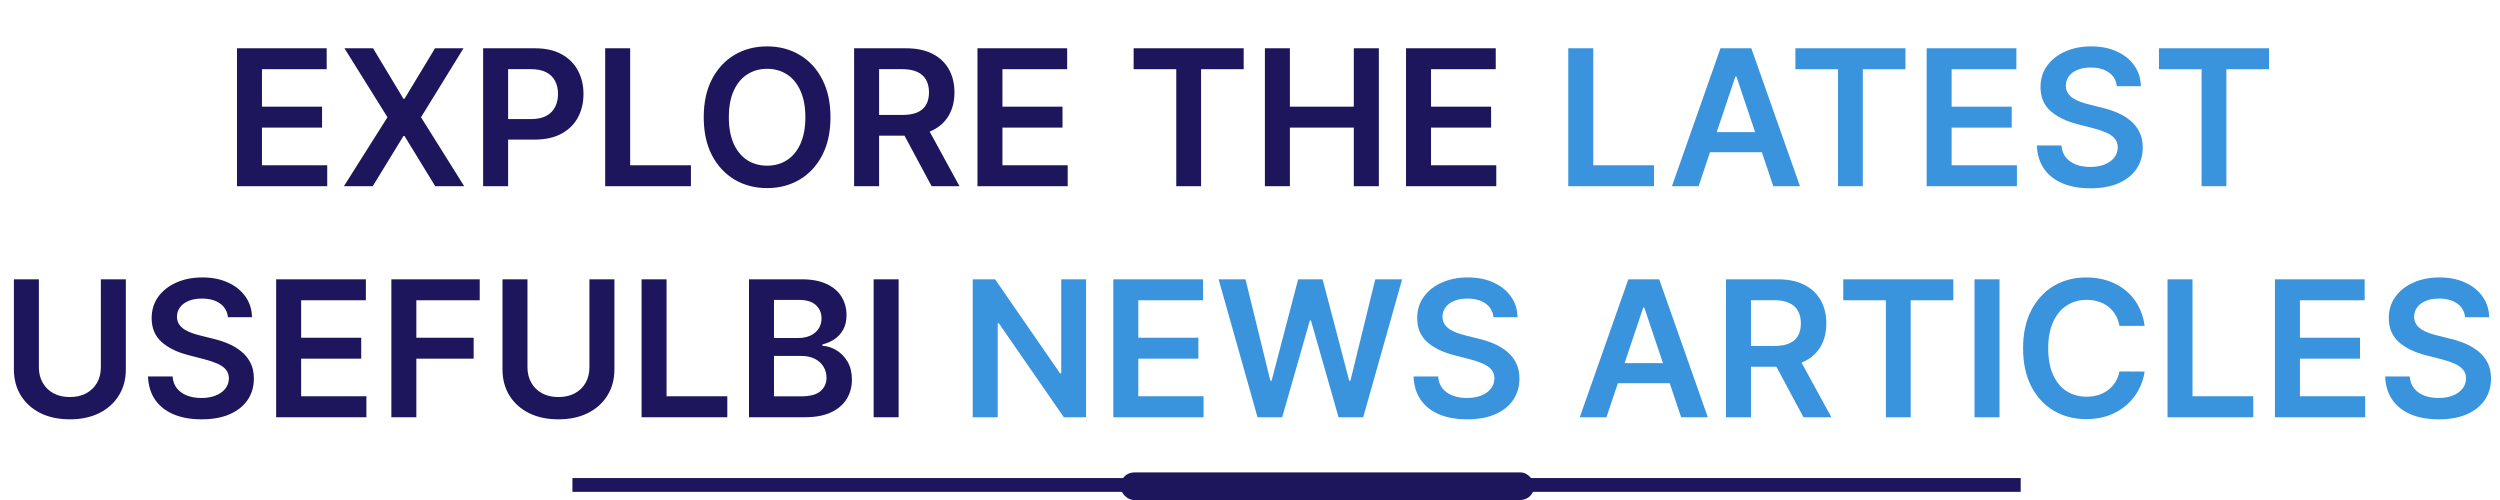
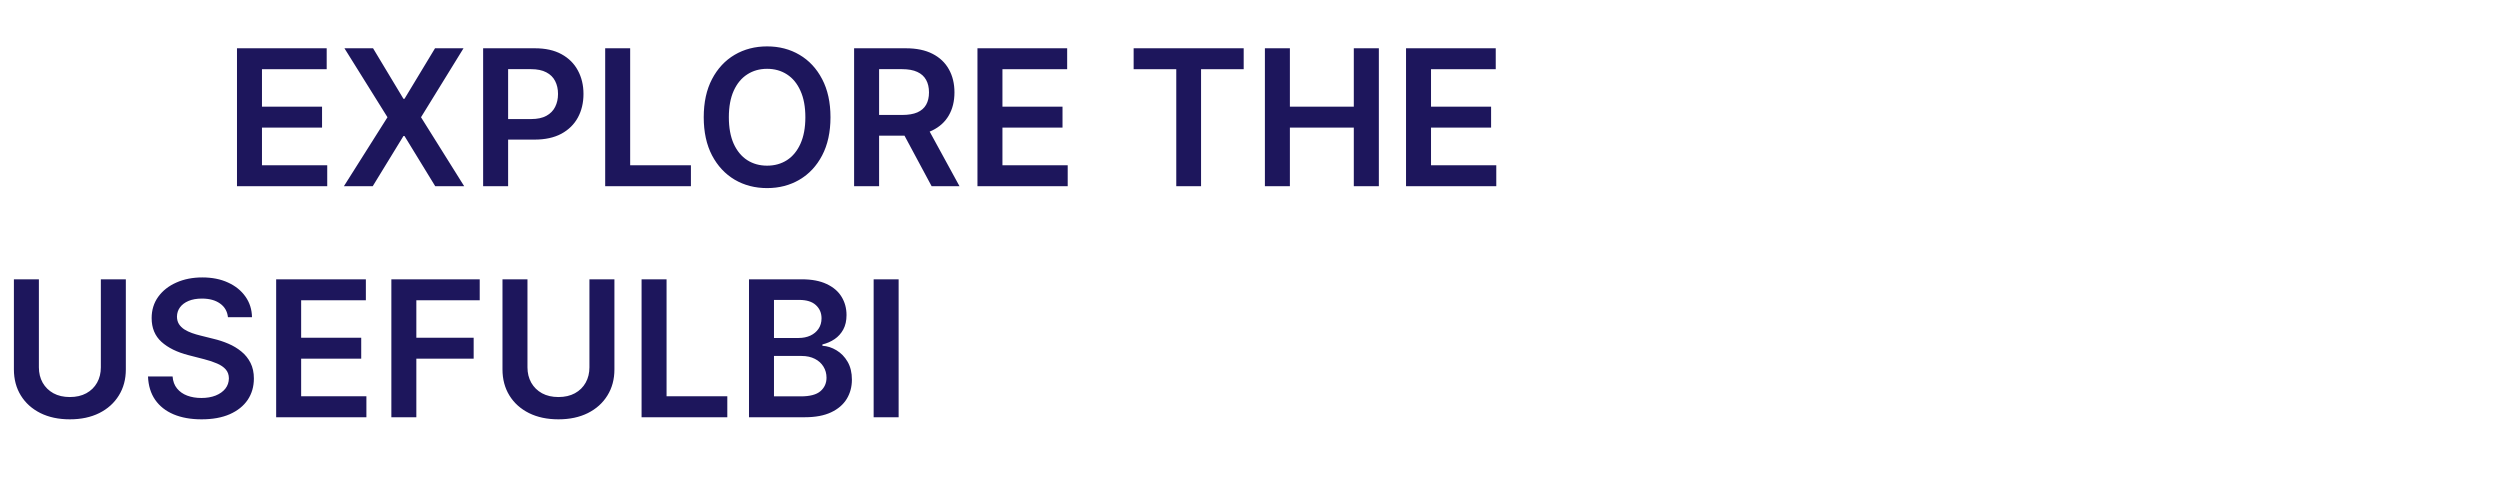
<svg xmlns="http://www.w3.org/2000/svg" width="725" height="145" viewBox="0 0 725 145" fill="none">
-   <path d="M166 140.636H586" stroke="#1D165C" stroke-width="4" />
-   <rect x="324.91" y="137" width="120" height="8" rx="4" fill="#1D165C" />
  <path d="M68.726 54V14H94.741V20.074H75.972V30.934H93.394V37.008H75.972V47.926H94.897V54H68.726ZM108.188 14L116.997 28.648H117.31L126.157 14H134.419L122.095 34L134.614 54H126.216L117.31 39.449H116.997L108.091 54H99.731L112.368 34L99.888 14H108.188ZM140.107 54V14H155.107C158.18 14 160.758 14.573 162.842 15.719C164.938 16.865 166.52 18.44 167.588 20.445C168.669 22.438 169.209 24.703 169.209 27.242C169.209 29.807 168.669 32.086 167.588 34.078C166.507 36.07 164.912 37.639 162.803 38.785C160.693 39.918 158.096 40.484 155.01 40.484H145.068V34.527H154.033C155.83 34.527 157.301 34.215 158.447 33.59C159.593 32.965 160.439 32.105 160.986 31.012C161.546 29.918 161.826 28.662 161.826 27.242C161.826 25.823 161.546 24.573 160.986 23.492C160.439 22.412 159.587 21.572 158.428 20.973C157.282 20.361 155.804 20.055 153.994 20.055H147.354V54H140.107ZM175.503 54V14H182.749V47.926H200.366V54H175.503ZM240.84 34C240.84 38.31 240.033 42.001 238.418 45.074C236.816 48.134 234.629 50.478 231.855 52.105C229.095 53.733 225.964 54.547 222.461 54.547C218.958 54.547 215.82 53.733 213.047 52.105C210.286 50.465 208.099 48.115 206.484 45.055C204.883 41.982 204.082 38.297 204.082 34C204.082 29.69 204.883 26.005 206.484 22.945C208.099 19.872 210.286 17.522 213.047 15.895C215.82 14.267 218.958 13.453 222.461 13.453C225.964 13.453 229.095 14.267 231.855 15.895C234.629 17.522 236.816 19.872 238.418 22.945C240.033 26.005 240.84 29.69 240.84 34ZM233.555 34C233.555 30.966 233.079 28.408 232.129 26.324C231.191 24.228 229.889 22.646 228.223 21.578C226.556 20.497 224.635 19.957 222.461 19.957C220.286 19.957 218.366 20.497 216.699 21.578C215.033 22.646 213.724 24.228 212.773 26.324C211.836 28.408 211.367 30.966 211.367 34C211.367 37.034 211.836 39.599 212.773 41.695C213.724 43.779 215.033 45.361 216.699 46.441C218.366 47.509 220.286 48.043 222.461 48.043C224.635 48.043 226.556 47.509 228.223 46.441C229.889 45.361 231.191 43.779 232.129 41.695C233.079 39.599 233.555 37.034 233.555 34ZM247.69 54V14H262.69C265.763 14 268.341 14.534 270.425 15.602C272.521 16.669 274.103 18.167 275.171 20.094C276.252 22.008 276.792 24.241 276.792 26.793C276.792 29.358 276.245 31.585 275.151 33.473C274.071 35.348 272.476 36.8 270.366 37.828C268.257 38.844 265.666 39.352 262.593 39.352H251.909V33.336H261.616C263.413 33.336 264.884 33.089 266.03 32.594C267.176 32.086 268.022 31.35 268.569 30.387C269.129 29.41 269.409 28.212 269.409 26.793C269.409 25.374 269.129 24.163 268.569 23.16C268.009 22.145 267.157 21.376 266.011 20.855C264.865 20.322 263.387 20.055 261.577 20.055H254.937V54H247.69ZM268.354 35.875L278.257 54H270.171L260.444 35.875H268.354ZM283.462 54V14H309.478V20.074H290.708V30.934H308.13V37.008H290.708V47.926H309.634V54H283.462ZM328.755 20.074V14H360.669V20.074H348.306V54H341.118V20.074H328.755ZM366.821 54V14H374.067V30.934H392.603V14H399.868V54H392.603V37.008H374.067V54H366.821ZM407.749 54V14H433.765V20.074H414.995V30.934H432.417V37.008H414.995V47.926H433.921V54H407.749ZM29.246 81H36.492V107.133C36.492 109.997 35.815 112.517 34.46 114.691C33.119 116.866 31.231 118.565 28.796 119.789C26.361 121 23.516 121.605 20.261 121.605C16.993 121.605 14.141 121 11.707 119.789C9.272 118.565 7.384 116.866 6.042 114.691C4.701 112.517 4.031 109.997 4.031 107.133V81H11.277V106.527C11.277 108.194 11.641 109.678 12.371 110.98C13.113 112.283 14.155 113.305 15.496 114.047C16.837 114.776 18.425 115.141 20.261 115.141C22.097 115.141 23.686 114.776 25.027 114.047C26.381 113.305 27.423 112.283 28.152 110.98C28.881 109.678 29.246 108.194 29.246 106.527V81ZM66.106 91.996C65.924 90.29 65.155 88.962 63.801 88.012C62.46 87.061 60.715 86.586 58.567 86.586C57.056 86.586 55.761 86.814 54.68 87.269C53.599 87.725 52.773 88.344 52.2 89.125C51.627 89.906 51.334 90.798 51.321 91.801C51.321 92.634 51.51 93.357 51.887 93.969C52.278 94.581 52.805 95.102 53.469 95.531C54.133 95.948 54.869 96.299 55.676 96.586C56.484 96.872 57.297 97.113 58.118 97.309L61.868 98.246C63.378 98.598 64.83 99.073 66.223 99.672C67.629 100.271 68.886 101.026 69.993 101.938C71.112 102.849 71.998 103.949 72.649 105.238C73.3 106.527 73.626 108.038 73.626 109.77C73.626 112.113 73.026 114.177 71.829 115.961C70.631 117.732 68.899 119.118 66.633 120.121C64.381 121.111 61.653 121.605 58.45 121.605C55.338 121.605 52.636 121.124 50.344 120.16C48.066 119.197 46.282 117.79 44.993 115.941C43.717 114.092 43.026 111.84 42.922 109.184H50.051C50.155 110.577 50.585 111.736 51.34 112.66C52.096 113.585 53.079 114.275 54.29 114.73C55.514 115.186 56.881 115.414 58.391 115.414C59.967 115.414 61.347 115.18 62.532 114.711C63.73 114.229 64.667 113.565 65.344 112.719C66.021 111.859 66.366 110.857 66.379 109.711C66.366 108.669 66.06 107.81 65.461 107.133C64.862 106.443 64.023 105.87 62.942 105.414C61.874 104.945 60.624 104.529 59.192 104.164L54.641 102.992C51.347 102.146 48.743 100.863 46.829 99.144C44.928 97.413 43.977 95.115 43.977 92.25C43.977 89.893 44.615 87.829 45.891 86.059C47.18 84.288 48.931 82.914 51.145 81.938C53.359 80.948 55.865 80.453 58.665 80.453C61.503 80.453 63.99 80.948 66.126 81.938C68.274 82.914 69.96 84.275 71.184 86.019C72.408 87.751 73.04 89.743 73.079 91.996H66.106ZM80.085 121V81H106.101V87.074H87.332V97.934H104.753V104.008H87.332V114.926H106.257V121H80.085ZM113.494 121V81H139.119V87.074H120.74V97.934H137.361V104.008H120.74V121H113.494ZM170.935 81H178.181V107.133C178.181 109.997 177.504 112.517 176.15 114.691C174.809 116.866 172.921 118.565 170.486 119.789C168.051 121 165.206 121.605 161.951 121.605C158.682 121.605 155.831 121 153.396 119.789C150.961 118.565 149.073 116.866 147.732 114.691C146.391 112.517 145.72 109.997 145.72 107.133V81H152.966V106.527C152.966 108.194 153.331 109.678 154.06 110.98C154.802 112.283 155.844 113.305 157.185 114.047C158.526 114.776 160.115 115.141 161.951 115.141C163.787 115.141 165.375 114.776 166.716 114.047C168.07 113.305 169.112 112.283 169.841 110.98C170.57 109.678 170.935 108.194 170.935 106.527V81ZM186.057 121V81H193.303V114.926H210.92V121H186.057ZM217.209 121V81H232.522C235.413 81 237.815 81.456 239.729 82.367C241.656 83.266 243.095 84.496 244.045 86.059C245.009 87.621 245.491 89.392 245.491 91.371C245.491 92.999 245.178 94.392 244.553 95.551C243.928 96.697 243.088 97.628 242.034 98.344C240.979 99.06 239.801 99.574 238.499 99.887V100.277C239.918 100.355 241.278 100.792 242.581 101.586C243.896 102.367 244.97 103.474 245.803 104.906C246.637 106.339 247.053 108.07 247.053 110.102C247.053 112.172 246.552 114.034 245.549 115.687C244.547 117.328 243.036 118.624 241.018 119.574C239 120.525 236.461 121 233.401 121H217.209ZM224.456 114.945H232.249C234.879 114.945 236.773 114.444 237.932 113.441C239.104 112.426 239.69 111.124 239.69 109.535C239.69 108.35 239.397 107.283 238.811 106.332C238.225 105.368 237.392 104.613 236.311 104.066C235.23 103.507 233.941 103.227 232.444 103.227H224.456V114.945ZM224.456 98.012H231.624C232.874 98.012 234 97.784 235.002 97.328C236.005 96.859 236.793 96.202 237.366 95.356C237.952 94.496 238.245 93.481 238.245 92.309C238.245 90.759 237.698 89.483 236.604 88.481C235.523 87.478 233.915 86.977 231.78 86.977H224.456V98.012ZM260.603 81V121H253.357V81H260.603Z" fill="#1D165C" />
-   <path d="M454.8 54V14H462.046V47.926H479.663V54H454.8ZM492.593 54H484.858L498.94 14H507.886L521.987 54H514.253L503.569 22.203H503.257L492.593 54ZM492.847 38.316H513.94V44.137H492.847V38.316ZM520.664 20.074V14H552.578V20.074H540.215V54H533.027V20.074H520.664ZM558.73 54V14H584.746V20.074H565.977V30.934H583.398V37.008H565.977V47.926H584.902V54H558.73ZM613.877 24.996C613.695 23.29 612.926 21.962 611.572 21.012C610.231 20.061 608.486 19.586 606.338 19.586C604.827 19.586 603.532 19.814 602.451 20.27C601.37 20.725 600.544 21.344 599.971 22.125C599.398 22.906 599.105 23.798 599.092 24.801C599.092 25.634 599.281 26.357 599.658 26.969C600.049 27.581 600.576 28.102 601.24 28.531C601.904 28.948 602.64 29.299 603.447 29.586C604.255 29.872 605.068 30.113 605.889 30.309L609.639 31.246C611.149 31.598 612.601 32.073 613.994 32.672C615.4 33.271 616.657 34.026 617.764 34.938C618.883 35.849 619.769 36.949 620.42 38.238C621.071 39.527 621.396 41.038 621.396 42.77C621.396 45.113 620.798 47.177 619.6 48.961C618.402 50.732 616.67 52.118 614.404 53.121C612.152 54.111 609.424 54.605 606.221 54.605C603.109 54.605 600.407 54.124 598.115 53.16C595.837 52.197 594.053 50.79 592.764 48.941C591.488 47.092 590.798 44.84 590.693 42.184H597.822C597.926 43.577 598.356 44.736 599.111 45.66C599.867 46.585 600.85 47.275 602.061 47.73C603.285 48.186 604.652 48.414 606.162 48.414C607.738 48.414 609.118 48.18 610.303 47.711C611.501 47.229 612.438 46.565 613.115 45.719C613.792 44.859 614.137 43.857 614.15 42.711C614.137 41.669 613.831 40.81 613.232 40.133C612.633 39.443 611.794 38.87 610.713 38.414C609.645 37.945 608.395 37.529 606.963 37.164L602.412 35.992C599.118 35.146 596.514 33.863 594.6 32.145C592.699 30.413 591.748 28.115 591.748 25.25C591.748 22.893 592.386 20.829 593.662 19.059C594.951 17.288 596.702 15.914 598.916 14.938C601.13 13.948 603.636 13.453 606.436 13.453C609.274 13.453 611.761 13.948 613.896 14.938C616.045 15.914 617.731 17.275 618.955 19.02C620.179 20.751 620.811 22.744 620.85 24.996H613.877ZM626.099 20.074V14H658.013V20.074H645.649V54H638.462V20.074H626.099ZM314.963 81V121H308.518L289.67 93.754H289.338V121H282.092V81H288.577L307.405 108.266H307.756V81H314.963ZM322.859 121V81H348.875V87.074H330.105V97.934H347.527V104.008H330.105V114.926H349.031V121H322.859ZM364.685 121L353.396 81H361.189L368.396 110.395H368.767L376.462 81H383.552L391.267 110.414H391.619L398.826 81H406.619L395.33 121H388.181L380.173 92.934H379.861L371.833 121H364.685ZM433.113 91.996C432.931 90.29 432.162 88.962 430.808 88.012C429.467 87.061 427.722 86.586 425.574 86.586C424.063 86.586 422.768 86.814 421.687 87.269C420.606 87.725 419.779 88.344 419.207 89.125C418.634 89.906 418.341 90.798 418.328 91.801C418.328 92.634 418.516 93.357 418.894 93.969C419.285 94.581 419.812 95.102 420.476 95.531C421.14 95.948 421.876 96.299 422.683 96.586C423.49 96.872 424.304 97.113 425.125 97.309L428.875 98.246C430.385 98.598 431.837 99.073 433.23 99.672C434.636 100.271 435.893 101.026 437 101.938C438.119 102.849 439.005 103.949 439.656 105.238C440.307 106.527 440.632 108.038 440.632 109.77C440.632 112.113 440.033 114.177 438.835 115.961C437.638 117.732 435.906 119.118 433.64 120.121C431.388 121.111 428.66 121.605 425.457 121.605C422.345 121.605 419.643 121.124 417.351 120.16C415.072 119.197 413.289 117.79 412 115.941C410.723 114.092 410.033 111.84 409.929 109.184H417.058C417.162 110.577 417.592 111.736 418.347 112.66C419.102 113.585 420.085 114.275 421.296 114.73C422.52 115.186 423.888 115.414 425.398 115.414C426.973 115.414 428.354 115.18 429.539 114.711C430.736 114.229 431.674 113.565 432.351 112.719C433.028 111.859 433.373 110.857 433.386 109.711C433.373 108.669 433.067 107.81 432.468 107.133C431.869 106.443 431.029 105.87 429.949 105.414C428.881 104.945 427.631 104.529 426.199 104.164L421.648 102.992C418.354 102.146 415.75 100.863 413.835 99.144C411.934 97.413 410.984 95.115 410.984 92.25C410.984 89.893 411.622 87.829 412.898 86.059C414.187 84.288 415.938 82.914 418.152 81.938C420.365 80.948 422.872 80.453 425.671 80.453C428.51 80.453 430.997 80.948 433.132 81.938C435.281 82.914 436.967 84.275 438.191 86.019C439.415 87.751 440.046 89.743 440.085 91.996H433.113ZM465.872 121H458.137L472.219 81H481.165L495.266 121H487.532L476.848 89.203H476.536L465.872 121ZM466.125 105.316H487.219V111.137H466.125V105.316ZM500.535 121V81H515.535C518.608 81 521.186 81.534 523.269 82.602C525.365 83.669 526.947 85.167 528.015 87.094C529.096 89.008 529.636 91.241 529.636 93.793C529.636 96.358 529.089 98.585 527.996 100.473C526.915 102.348 525.32 103.799 523.21 104.828C521.101 105.844 518.51 106.352 515.437 106.352H504.753V100.336H514.46C516.257 100.336 517.729 100.089 518.875 99.594C520.02 99.086 520.867 98.35 521.414 97.387C521.973 96.41 522.253 95.212 522.253 93.793C522.253 92.374 521.973 91.163 521.414 90.16C520.854 89.144 520.001 88.376 518.855 87.856C517.709 87.322 516.231 87.055 514.421 87.055H507.781V121H500.535ZM521.199 102.875L531.101 121H523.015L513.289 102.875H521.199ZM534.548 87.074V81H566.462V87.074H554.099V121H546.912V87.074H534.548ZM579.861 81V121H572.615V81H579.861ZM621.946 94.496H614.641C614.433 93.298 614.049 92.237 613.489 91.312C612.929 90.375 612.232 89.581 611.399 88.93C610.566 88.279 609.615 87.79 608.547 87.465C607.493 87.126 606.353 86.957 605.129 86.957C602.955 86.957 601.028 87.504 599.348 88.598C597.668 89.678 596.353 91.267 595.403 93.363C594.452 95.447 593.977 97.992 593.977 101C593.977 104.06 594.452 106.638 595.403 108.734C596.366 110.818 597.681 112.393 599.348 113.461C601.028 114.516 602.948 115.043 605.11 115.043C606.308 115.043 607.428 114.887 608.469 114.574C609.524 114.249 610.468 113.773 611.301 113.148C612.148 112.523 612.857 111.755 613.43 110.844C614.016 109.932 614.42 108.891 614.641 107.719L621.946 107.758C621.672 109.659 621.08 111.443 620.168 113.109C619.27 114.776 618.092 116.247 616.633 117.523C615.175 118.786 613.469 119.776 611.516 120.492C609.563 121.195 607.395 121.547 605.012 121.547C601.497 121.547 598.359 120.733 595.598 119.105C592.838 117.478 590.663 115.128 589.075 112.055C587.486 108.982 586.692 105.297 586.692 101C586.692 96.69 587.493 93.005 589.094 89.945C590.696 86.872 592.877 84.522 595.637 82.894C598.398 81.267 601.523 80.453 605.012 80.453C607.239 80.453 609.309 80.766 611.223 81.391C613.137 82.016 614.843 82.934 616.34 84.144C617.838 85.342 619.068 86.814 620.032 88.559C621.008 90.29 621.646 92.269 621.946 94.496ZM628.582 121V81H635.828V114.926H653.445V121H628.582ZM659.734 121V81H685.75V87.074H666.98V97.934H684.402V104.008H666.98V114.926H685.906V121H659.734ZM714.88 91.996C714.698 90.29 713.93 88.962 712.576 88.012C711.235 87.061 709.49 86.586 707.341 86.586C705.831 86.586 704.535 86.814 703.455 87.269C702.374 87.725 701.547 88.344 700.974 89.125C700.401 89.906 700.108 90.798 700.095 91.801C700.095 92.634 700.284 93.357 700.662 93.969C701.052 94.581 701.58 95.102 702.244 95.531C702.908 95.948 703.643 96.299 704.451 96.586C705.258 96.872 706.072 97.113 706.892 97.309L710.642 98.246C712.153 98.598 713.604 99.073 714.998 99.672C716.404 100.271 717.66 101.026 718.767 101.938C719.887 102.849 720.772 103.949 721.423 105.238C722.074 106.527 722.4 108.038 722.4 109.77C722.4 112.113 721.801 114.177 720.603 115.961C719.405 117.732 717.673 119.118 715.408 120.121C713.155 121.111 710.427 121.605 707.224 121.605C704.112 121.605 701.41 121.124 699.119 120.16C696.84 119.197 695.056 117.79 693.767 115.941C692.491 114.092 691.801 111.84 691.697 109.184H698.826C698.93 110.577 699.36 111.736 700.115 112.66C700.87 113.585 701.853 114.275 703.064 114.73C704.288 115.186 705.655 115.414 707.166 115.414C708.741 115.414 710.121 115.18 711.306 114.711C712.504 114.229 713.442 113.565 714.119 112.719C714.796 111.859 715.141 110.857 715.154 109.711C715.141 108.669 714.835 107.81 714.236 107.133C713.637 106.443 712.797 105.87 711.716 105.414C710.649 104.945 709.399 104.529 707.966 104.164L703.416 102.992C700.121 102.146 697.517 100.863 695.603 99.144C693.702 97.413 692.751 95.115 692.751 92.25C692.751 89.893 693.389 87.829 694.666 86.059C695.955 84.288 697.706 82.914 699.919 81.938C702.133 80.948 704.639 80.453 707.439 80.453C710.278 80.453 712.764 80.948 714.9 81.938C717.048 82.914 718.735 84.275 719.958 86.019C721.182 87.751 721.814 89.743 721.853 91.996H714.88Z" fill="#3993DD" />
</svg>